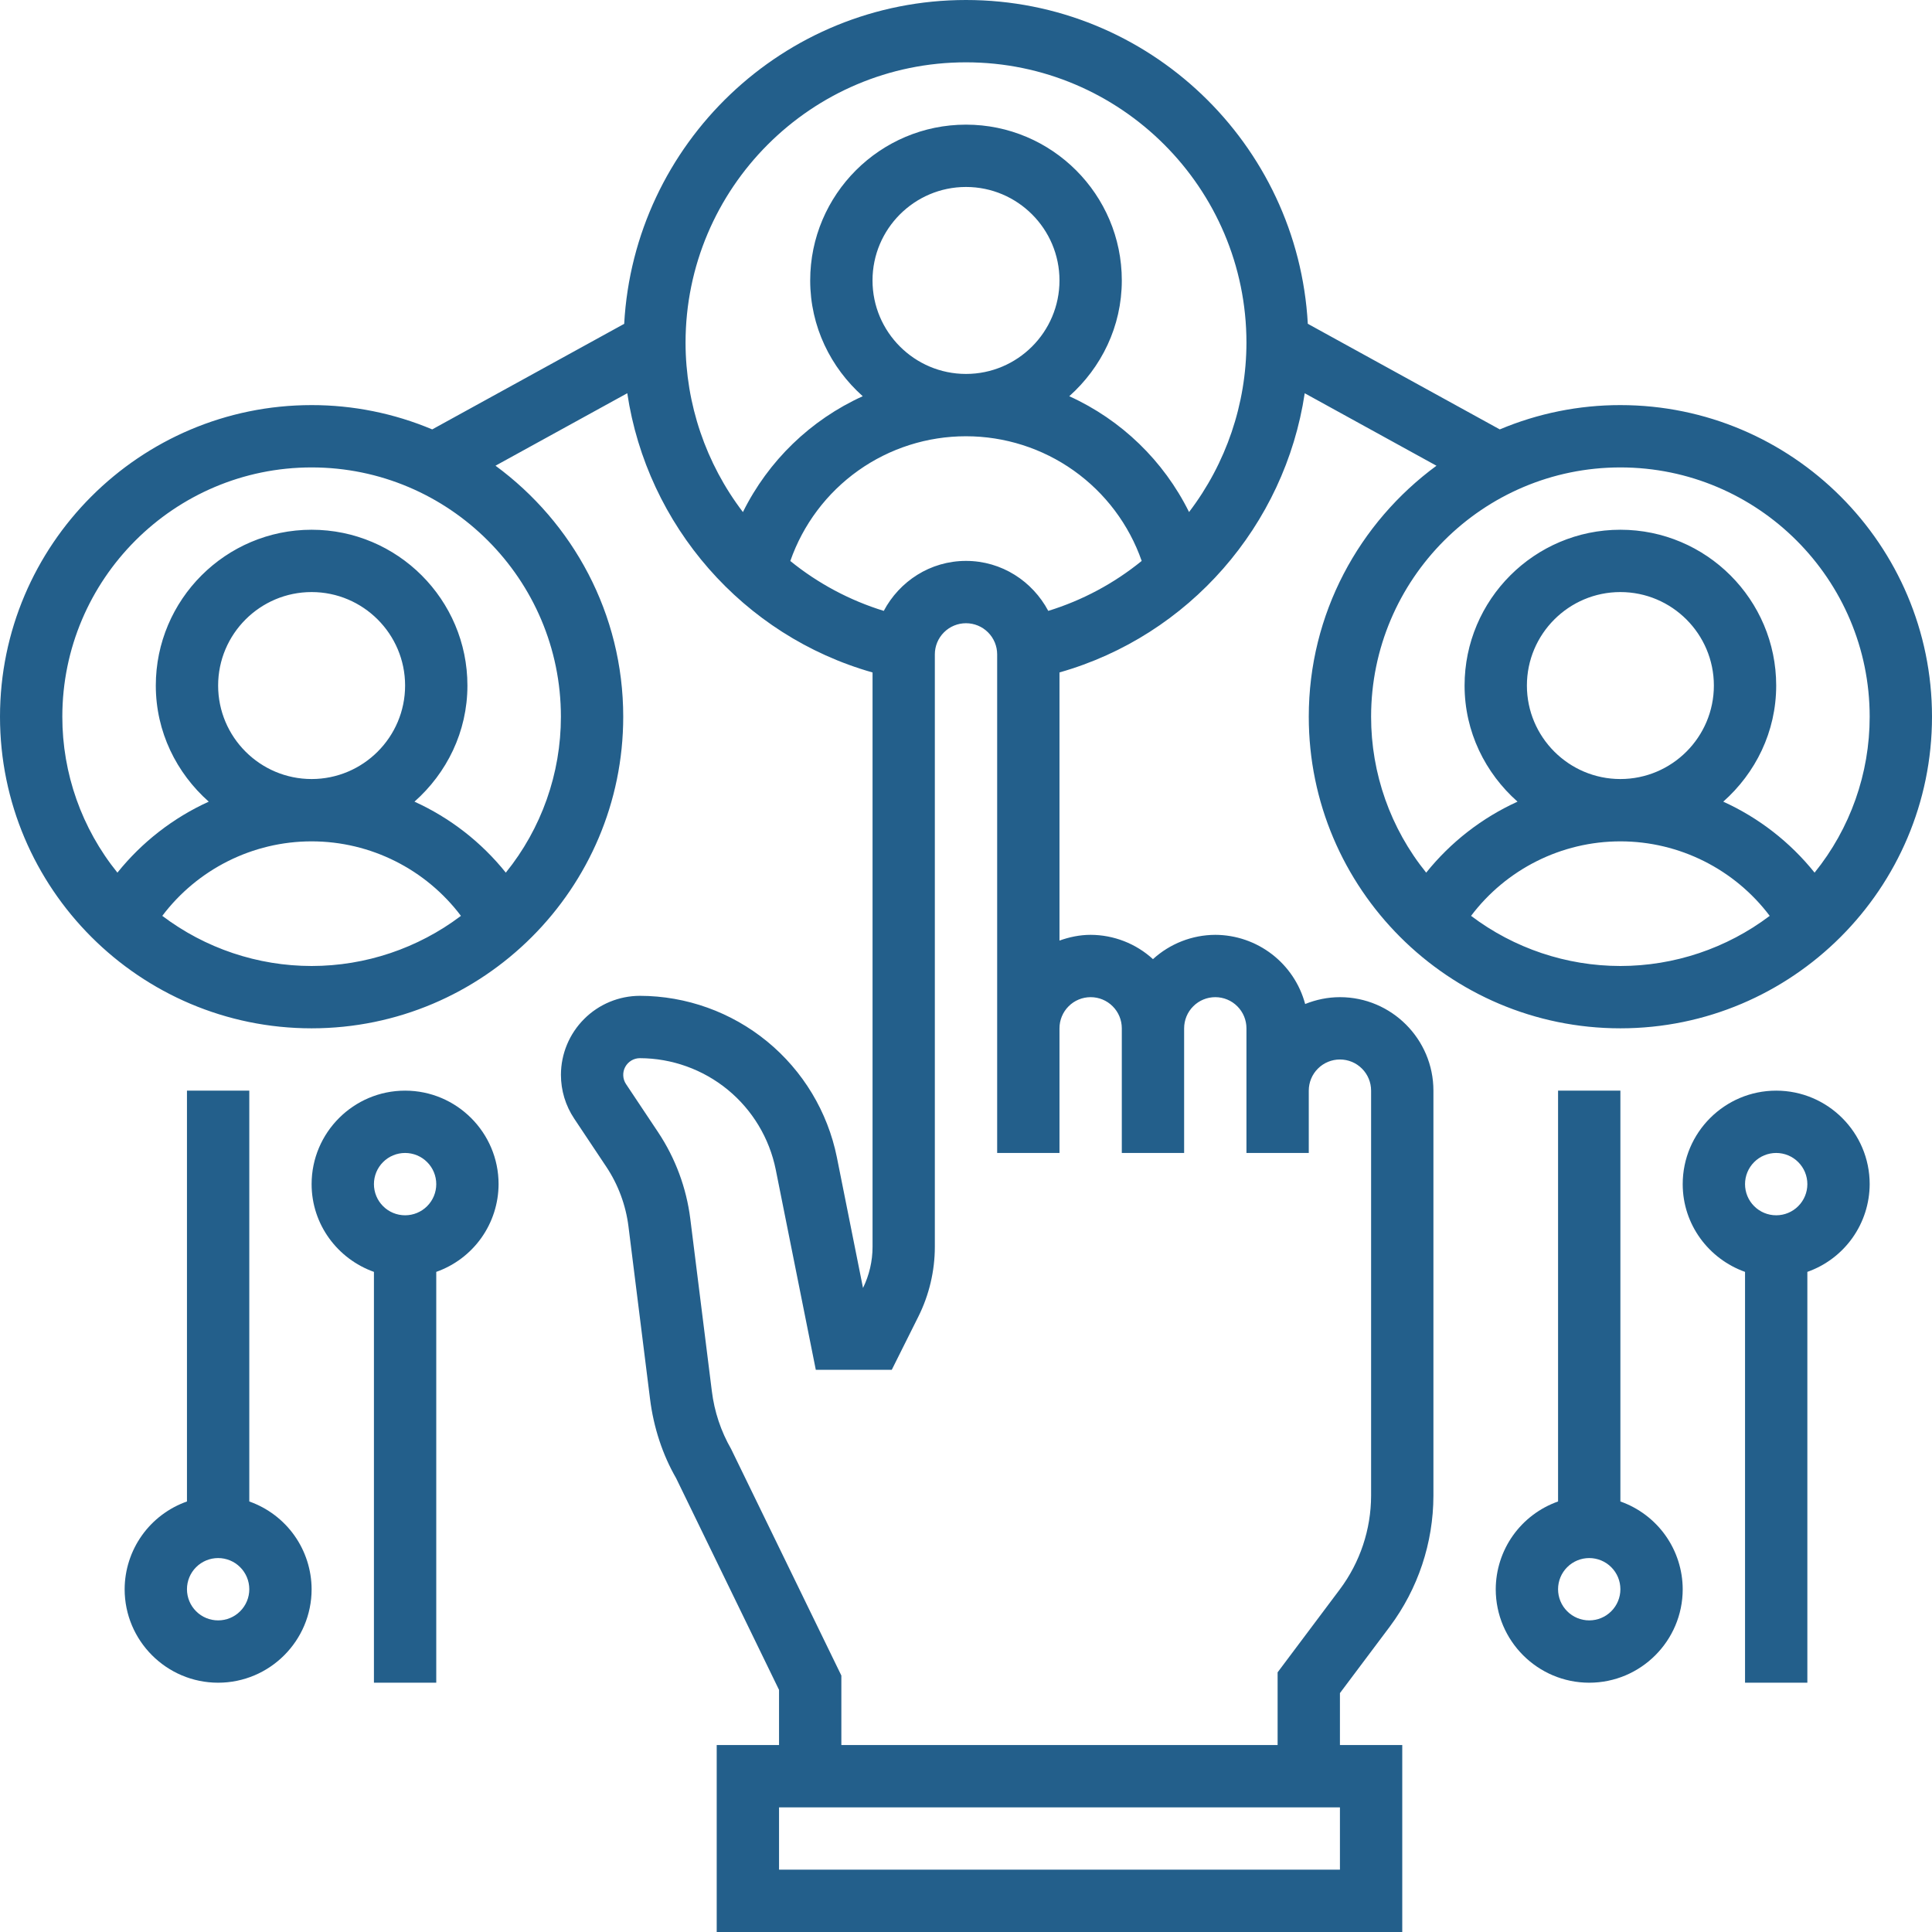
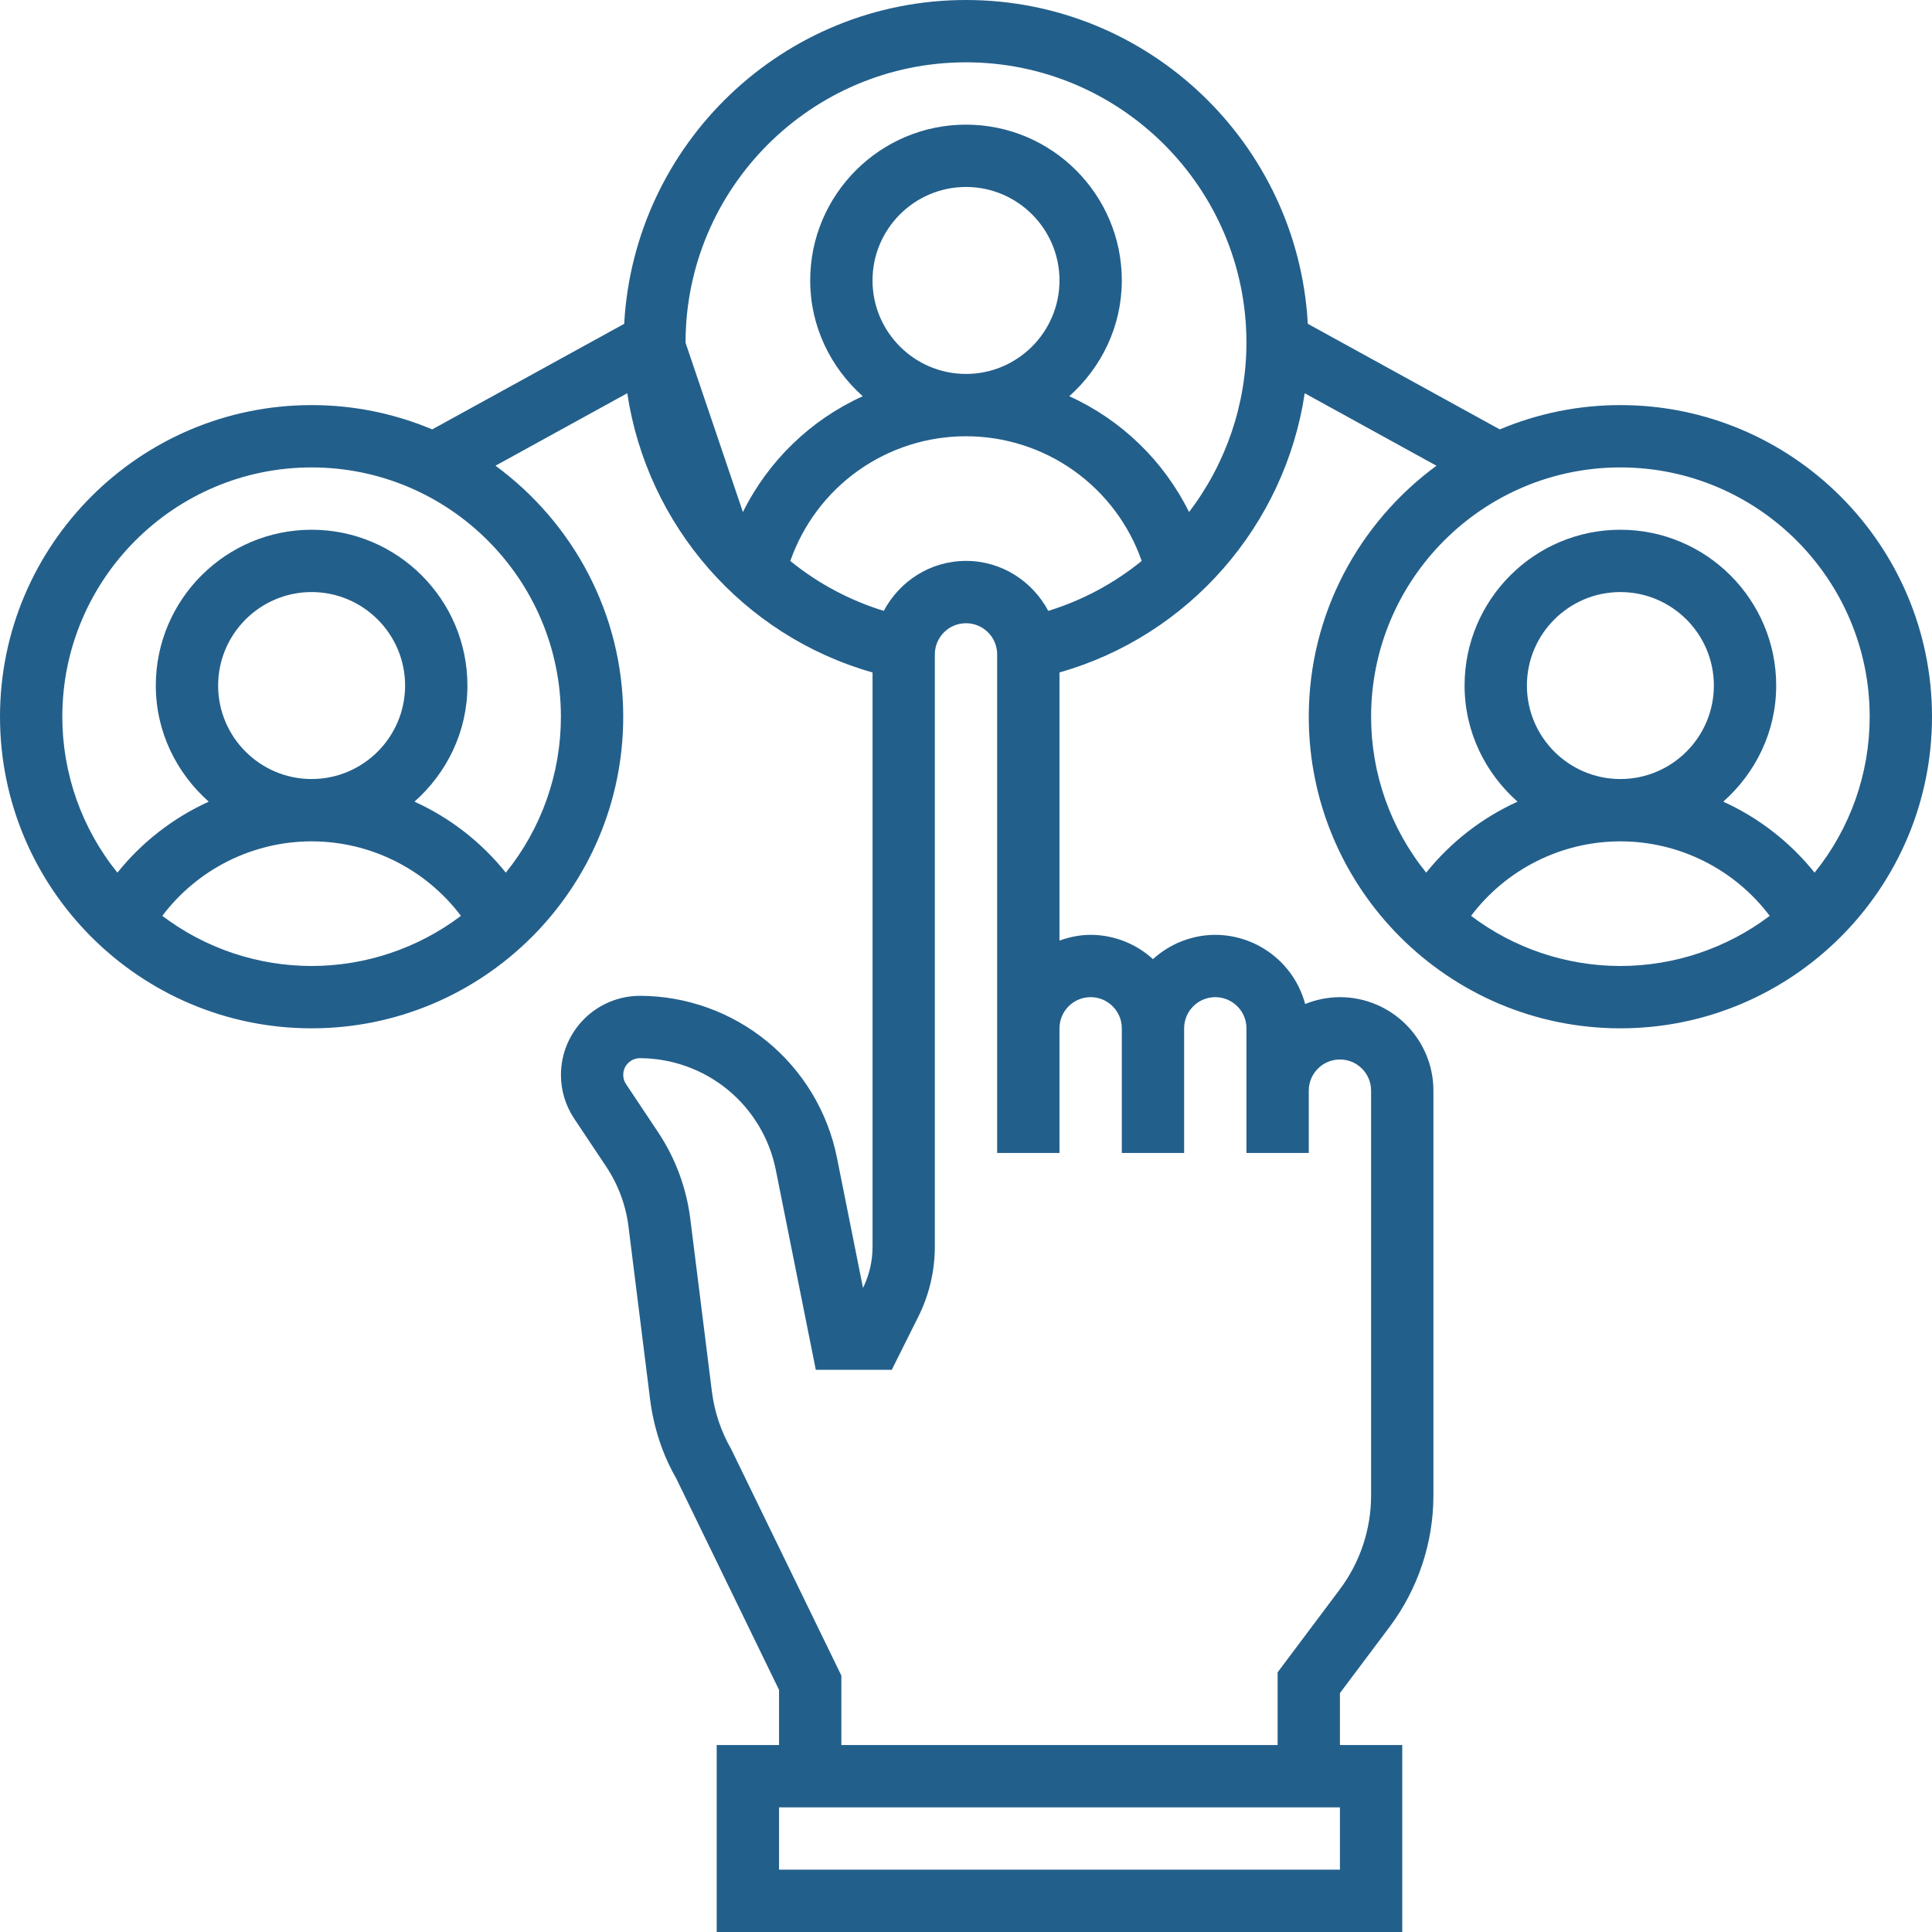
<svg xmlns="http://www.w3.org/2000/svg" width="62" height="62" viewBox="0 0 62 62" fill="none">
-   <path d="M8 48.184V35H6V48.184C5.417 48.39 4.911 48.771 4.553 49.275C4.195 49.779 4.002 50.382 4 51C4 52.654 5.346 54 7 54C8.654 54 10 52.654 10 51C9.998 50.382 9.805 49.779 9.447 49.275C9.089 48.771 8.583 48.39 8 48.184ZM7 52C6.735 52 6.48 51.895 6.293 51.707C6.105 51.52 6 51.265 6 51C6 50.735 6.105 50.48 6.293 50.293C6.48 50.105 6.735 50 7 50C7.265 50 7.52 50.105 7.707 50.293C7.895 50.48 8 50.735 8 51C8 51.265 7.895 51.52 7.707 51.707C7.52 51.895 7.265 52 7 52ZM13 35C11.346 35 10 36.346 10 38C10 39.302 10.839 40.402 12 40.816V54H14V40.816C14.583 40.61 15.089 40.229 15.447 39.725C15.805 39.221 15.998 38.618 16 38C16 36.346 14.654 35 13 35ZM13 39C12.735 39 12.48 38.895 12.293 38.707C12.105 38.52 12 38.265 12 38C12 37.735 12.105 37.48 12.293 37.293C12.48 37.105 12.735 37 13 37C13.265 37 13.52 37.105 13.707 37.293C13.895 37.48 14 37.735 14 38C14 38.265 13.895 38.52 13.707 38.707C13.52 38.895 13.265 39 13 39ZM52 48.184V35H50V48.184C49.417 48.39 48.911 48.771 48.553 49.275C48.195 49.779 48.002 50.382 48 51C48 52.654 49.346 54 51 54C52.654 54 54 52.654 54 51C53.998 50.382 53.805 49.779 53.447 49.275C53.089 48.771 52.583 48.39 52 48.184ZM51 52C50.735 52 50.48 51.895 50.293 51.707C50.105 51.52 50 51.265 50 51C50 50.735 50.105 50.48 50.293 50.293C50.48 50.105 50.735 50 51 50C51.265 50 51.52 50.105 51.707 50.293C51.895 50.48 52 50.735 52 51C52 51.265 51.895 51.52 51.707 51.707C51.52 51.895 51.265 52 51 52ZM57 35C55.346 35 54 36.346 54 38C54 39.302 54.839 40.402 56 40.816V54H58V40.816C58.583 40.61 59.089 40.229 59.447 39.725C59.805 39.221 59.998 38.618 60 38C60 36.346 58.654 35 57 35ZM57 39C56.735 39 56.48 38.895 56.293 38.707C56.105 38.52 56 38.265 56 38C56 37.735 56.105 37.48 56.293 37.293C56.48 37.105 56.735 37 57 37C57.265 37 57.52 37.105 57.707 37.293C57.895 37.48 58 37.735 58 38C58 38.265 57.895 38.52 57.707 38.707C57.52 38.895 57.265 39 57 39Z" fill="#235F8B" />
-   <path d="M43 32C42.605 32 42.23 32.081 41.884 32.22C41.714 31.585 41.339 31.023 40.818 30.622C40.297 30.221 39.658 30.002 39 30C38.26 30.003 37.547 30.281 37 30.78C36.454 30.28 35.74 30.002 35 30C34.648 30 34.314 30.072 34 30.184V21.579C38.158 20.401 41.235 16.855 41.87 12.62L46.098 14.946C43.619 16.767 42 19.695 42 23C42 28.514 46.486 33 52 33C57.514 33 62 28.514 62 23C62 17.486 57.514 13 52 13C50.671 12.999 49.355 13.264 48.13 13.78L41.969 10.391C41.651 4.61 36.86 0 31 0C25.14 0 20.349 4.61 20.031 10.392L13.87 13.78C12.645 13.264 11.329 12.999 10 13C4.486 13 0 17.486 0 23C0 28.514 4.486 33 10 33C15.514 33 20 28.514 20 23C20 19.694 18.381 16.767 15.901 14.945L20.13 12.619C20.765 16.858 23.84 20.402 28.001 21.58V40.013C28.001 40.47 27.896 40.921 27.695 41.332L26.856 37.138C26.561 35.679 25.77 34.366 24.619 33.422C23.467 32.478 22.025 31.96 20.536 31.957C19.864 31.958 19.22 32.225 18.745 32.701C18.27 33.176 18.002 33.82 18.001 34.492C18.001 34.994 18.148 35.48 18.427 35.898L19.456 37.442C19.837 38.013 20.083 38.675 20.168 39.356L20.86 44.889C20.974 45.812 21.266 46.689 21.697 47.436L25 54.23V56H23V62H45V56H43V54.333L44.6 52.2C45.506 50.987 45.997 49.514 46 48V35C46 33.346 44.654 32 43 32ZM52 31C50.27 30.999 48.588 30.434 47.208 29.391C48.333 27.899 50.103 27 52 27C53.897 27 55.667 27.899 56.792 29.391C55.412 30.434 53.73 30.999 52 31ZM49 22C49 20.346 50.346 19 52 19C53.654 19 55 20.346 55 22C55 23.654 53.654 25 52 25C50.346 25 49 23.654 49 22ZM52 15C56.411 15 60 18.589 60 23C60.001 24.821 59.377 26.588 58.232 28.004C57.447 27.025 56.443 26.245 55.301 25.726C56.335 24.809 57 23.487 57 22C57 19.243 54.757 17 52 17C49.243 17 47 19.243 47 22C47 23.487 47.665 24.809 48.699 25.726C47.557 26.245 46.553 27.026 45.768 28.004C44.623 26.588 43.999 24.821 44 23C44 18.589 47.589 15 52 15ZM10 31C8.27 30.999 6.588 30.434 5.208 29.391C6.333 27.899 8.103 27 10 27C11.897 27 13.667 27.899 14.792 29.391C13.412 30.434 11.73 30.999 10 31ZM7 22C7 20.346 8.346 19 10 19C11.654 19 13 20.346 13 22C13 23.654 11.654 25 10 25C8.346 25 7 23.654 7 22ZM18 23C18.001 24.821 17.377 26.588 16.232 28.004C15.447 27.025 14.443 26.245 13.301 25.726C14.335 24.809 15 23.487 15 22C15 19.243 12.757 17 10 17C7.243 17 5 19.243 5 22C5 23.487 5.665 24.809 6.699 25.726C5.557 26.245 4.553 27.026 3.768 28.004C2.623 26.588 1.999 24.821 2 23C2 18.589 5.589 15 10 15C14.411 15 18 18.589 18 23ZM22 11C22 6.037 26.037 2 31 2C35.963 2 40 6.037 40 11C39.996 12.963 39.349 14.871 38.158 16.432C37.343 14.787 35.985 13.474 34.314 12.715C35.34 11.799 36 10.481 36 9C36 6.243 33.757 4 31 4C28.243 4 26 6.243 26 9C26 10.481 26.66 11.799 27.686 12.715C26.014 13.474 24.656 14.787 23.841 16.433C22.65 14.872 22.003 12.964 22 11ZM34 9C34 10.654 32.654 12 31 12C29.346 12 28 10.654 28 9C28 7.346 29.346 6 31 6C32.654 6 34 7.346 34 9ZM25.362 18.003C25.77 16.833 26.532 15.819 27.542 15.101C28.552 14.384 29.761 13.999 31 14C32.239 14 33.447 14.384 34.457 15.101C35.467 15.818 36.23 16.832 36.638 18.001C35.751 18.723 34.733 19.267 33.64 19.604C33.135 18.655 32.148 18 31 18C29.852 18 28.865 18.655 28.361 19.604C27.268 19.267 26.25 18.724 25.362 18.003ZM43 60H25V58H43V60ZM44 48C43.998 49.081 43.647 50.134 43 51L41 53.667V56H27V53.77L23.464 46.503C23.135 45.931 22.924 45.299 22.844 44.644L22.152 39.11C22.027 38.118 21.674 37.168 21.12 36.335L20.09 34.79C20.036 34.709 20.005 34.616 20.001 34.519C19.996 34.422 20.017 34.326 20.063 34.241C20.109 34.155 20.177 34.084 20.26 34.034C20.343 33.984 20.438 33.958 20.535 33.958C21.562 33.961 22.556 34.318 23.351 34.968C24.145 35.619 24.69 36.525 24.894 37.531L26.18 43.958H28.618L29.472 42.249C29.817 41.559 30 40.785 30 40.014V21C30 20.735 30.105 20.48 30.293 20.293C30.48 20.105 30.735 20 31 20C31.265 20 31.52 20.105 31.707 20.293C31.895 20.48 32 20.735 32 21V37H34V33C34 32.735 34.105 32.48 34.293 32.293C34.48 32.105 34.735 32 35 32C35.265 32 35.52 32.105 35.707 32.293C35.895 32.48 36 32.735 36 33V37H38V33C38 32.735 38.105 32.48 38.293 32.293C38.48 32.105 38.735 32 39 32C39.265 32 39.52 32.105 39.707 32.293C39.895 32.48 40 32.735 40 33V37H42V35C42 34.735 42.105 34.48 42.293 34.293C42.48 34.105 42.735 34 43 34C43.265 34 43.52 34.105 43.707 34.293C43.895 34.48 44 34.735 44 35V48Z" fill="#235F8B" />
+   <path d="M43 32C42.605 32 42.23 32.081 41.884 32.22C41.714 31.585 41.339 31.023 40.818 30.622C40.297 30.221 39.658 30.002 39 30C38.26 30.003 37.547 30.281 37 30.78C36.454 30.28 35.74 30.002 35 30C34.648 30 34.314 30.072 34 30.184V21.579C38.158 20.401 41.235 16.855 41.87 12.62L46.098 14.946C43.619 16.767 42 19.695 42 23C42 28.514 46.486 33 52 33C57.514 33 62 28.514 62 23C62 17.486 57.514 13 52 13C50.671 12.999 49.355 13.264 48.13 13.78L41.969 10.391C41.651 4.61 36.86 0 31 0C25.14 0 20.349 4.61 20.031 10.392L13.87 13.78C12.645 13.264 11.329 12.999 10 13C4.486 13 0 17.486 0 23C0 28.514 4.486 33 10 33C15.514 33 20 28.514 20 23C20 19.694 18.381 16.767 15.901 14.945L20.13 12.619C20.765 16.858 23.84 20.402 28.001 21.58V40.013C28.001 40.47 27.896 40.921 27.695 41.332L26.856 37.138C26.561 35.679 25.77 34.366 24.619 33.422C23.467 32.478 22.025 31.96 20.536 31.957C19.864 31.958 19.22 32.225 18.745 32.701C18.27 33.176 18.002 33.82 18.001 34.492C18.001 34.994 18.148 35.48 18.427 35.898L19.456 37.442C19.837 38.013 20.083 38.675 20.168 39.356L20.86 44.889C20.974 45.812 21.266 46.689 21.697 47.436L25 54.23V56H23V62H45V56H43V54.333L44.6 52.2C45.506 50.987 45.997 49.514 46 48V35C46 33.346 44.654 32 43 32ZM52 31C50.27 30.999 48.588 30.434 47.208 29.391C48.333 27.899 50.103 27 52 27C53.897 27 55.667 27.899 56.792 29.391C55.412 30.434 53.73 30.999 52 31ZM49 22C49 20.346 50.346 19 52 19C53.654 19 55 20.346 55 22C55 23.654 53.654 25 52 25C50.346 25 49 23.654 49 22ZM52 15C56.411 15 60 18.589 60 23C60.001 24.821 59.377 26.588 58.232 28.004C57.447 27.025 56.443 26.245 55.301 25.726C56.335 24.809 57 23.487 57 22C57 19.243 54.757 17 52 17C49.243 17 47 19.243 47 22C47 23.487 47.665 24.809 48.699 25.726C47.557 26.245 46.553 27.026 45.768 28.004C44.623 26.588 43.999 24.821 44 23C44 18.589 47.589 15 52 15ZM10 31C8.27 30.999 6.588 30.434 5.208 29.391C6.333 27.899 8.103 27 10 27C11.897 27 13.667 27.899 14.792 29.391C13.412 30.434 11.73 30.999 10 31ZM7 22C7 20.346 8.346 19 10 19C11.654 19 13 20.346 13 22C13 23.654 11.654 25 10 25C8.346 25 7 23.654 7 22ZM18 23C18.001 24.821 17.377 26.588 16.232 28.004C15.447 27.025 14.443 26.245 13.301 25.726C14.335 24.809 15 23.487 15 22C15 19.243 12.757 17 10 17C7.243 17 5 19.243 5 22C5 23.487 5.665 24.809 6.699 25.726C5.557 26.245 4.553 27.026 3.768 28.004C2.623 26.588 1.999 24.821 2 23C2 18.589 5.589 15 10 15C14.411 15 18 18.589 18 23ZM22 11C22 6.037 26.037 2 31 2C35.963 2 40 6.037 40 11C39.996 12.963 39.349 14.871 38.158 16.432C37.343 14.787 35.985 13.474 34.314 12.715C35.34 11.799 36 10.481 36 9C36 6.243 33.757 4 31 4C28.243 4 26 6.243 26 9C26 10.481 26.66 11.799 27.686 12.715C26.014 13.474 24.656 14.787 23.841 16.433ZM34 9C34 10.654 32.654 12 31 12C29.346 12 28 10.654 28 9C28 7.346 29.346 6 31 6C32.654 6 34 7.346 34 9ZM25.362 18.003C25.77 16.833 26.532 15.819 27.542 15.101C28.552 14.384 29.761 13.999 31 14C32.239 14 33.447 14.384 34.457 15.101C35.467 15.818 36.23 16.832 36.638 18.001C35.751 18.723 34.733 19.267 33.64 19.604C33.135 18.655 32.148 18 31 18C29.852 18 28.865 18.655 28.361 19.604C27.268 19.267 26.25 18.724 25.362 18.003ZM43 60H25V58H43V60ZM44 48C43.998 49.081 43.647 50.134 43 51L41 53.667V56H27V53.77L23.464 46.503C23.135 45.931 22.924 45.299 22.844 44.644L22.152 39.11C22.027 38.118 21.674 37.168 21.12 36.335L20.09 34.79C20.036 34.709 20.005 34.616 20.001 34.519C19.996 34.422 20.017 34.326 20.063 34.241C20.109 34.155 20.177 34.084 20.26 34.034C20.343 33.984 20.438 33.958 20.535 33.958C21.562 33.961 22.556 34.318 23.351 34.968C24.145 35.619 24.69 36.525 24.894 37.531L26.18 43.958H28.618L29.472 42.249C29.817 41.559 30 40.785 30 40.014V21C30 20.735 30.105 20.48 30.293 20.293C30.48 20.105 30.735 20 31 20C31.265 20 31.52 20.105 31.707 20.293C31.895 20.48 32 20.735 32 21V37H34V33C34 32.735 34.105 32.48 34.293 32.293C34.48 32.105 34.735 32 35 32C35.265 32 35.52 32.105 35.707 32.293C35.895 32.48 36 32.735 36 33V37H38V33C38 32.735 38.105 32.48 38.293 32.293C38.48 32.105 38.735 32 39 32C39.265 32 39.52 32.105 39.707 32.293C39.895 32.48 40 32.735 40 33V37H42V35C42 34.735 42.105 34.48 42.293 34.293C42.48 34.105 42.735 34 43 34C43.265 34 43.52 34.105 43.707 34.293C43.895 34.48 44 34.735 44 35V48Z" fill="#235F8B" />
</svg>